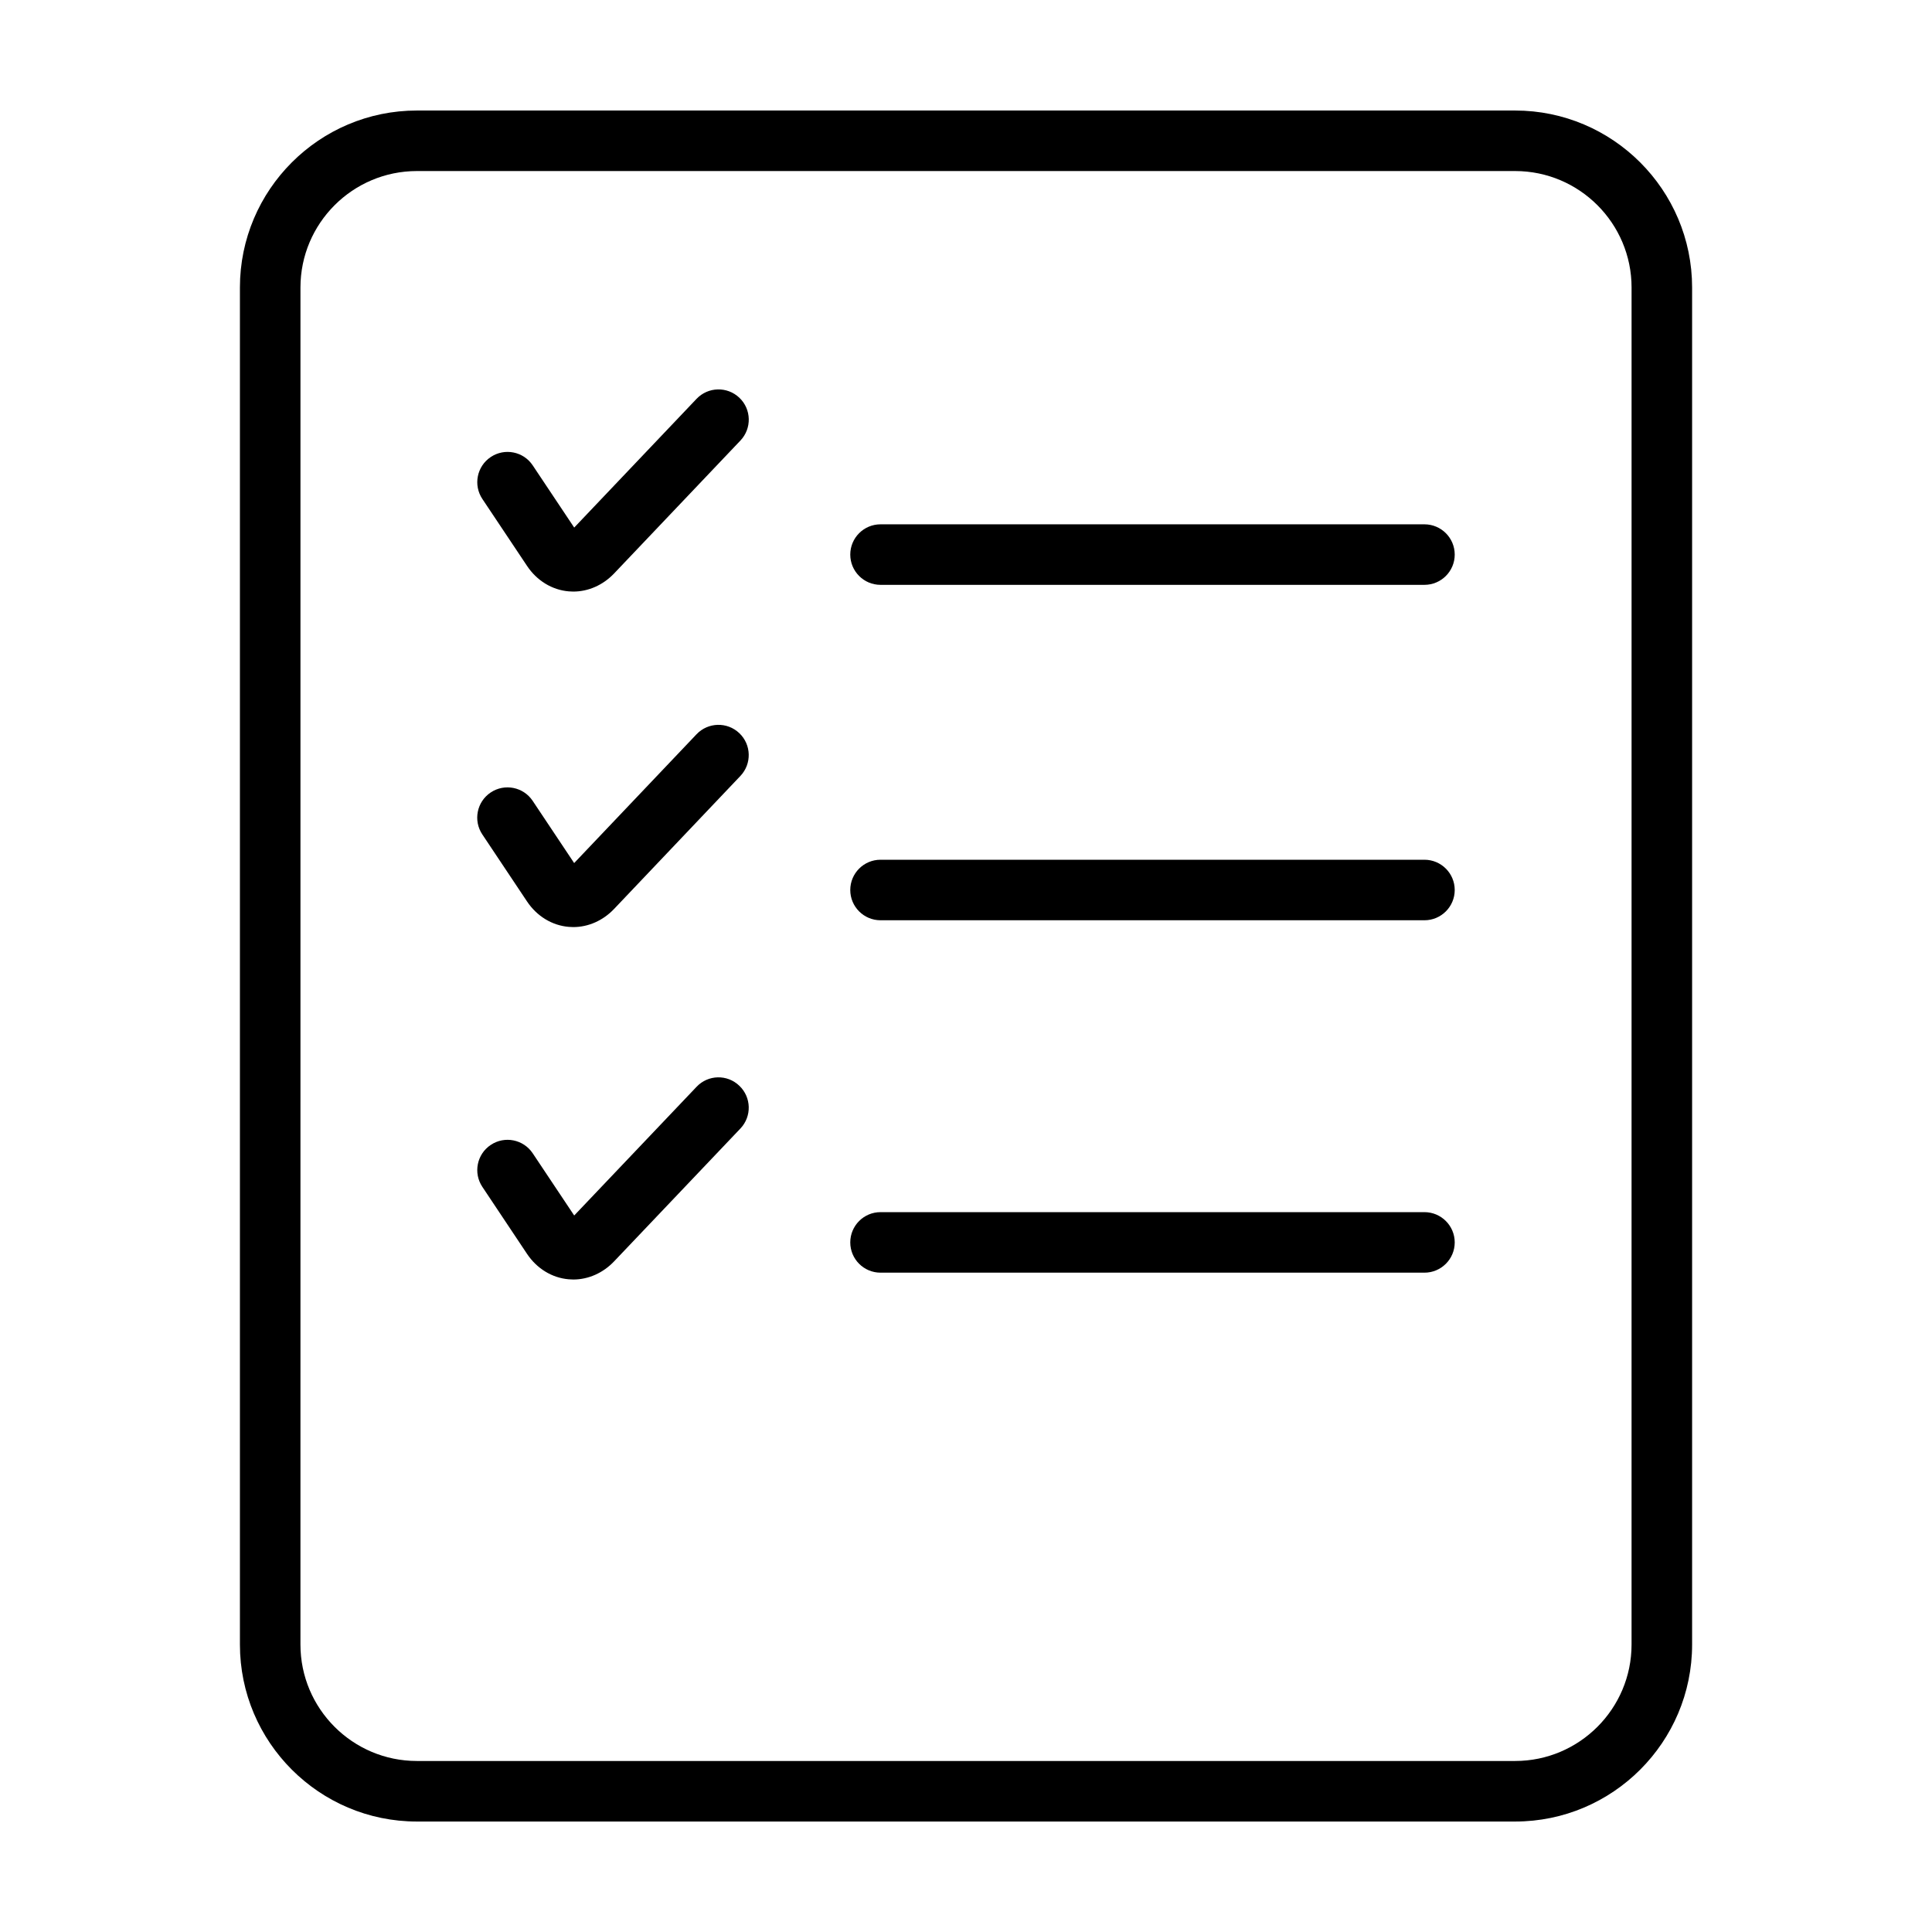
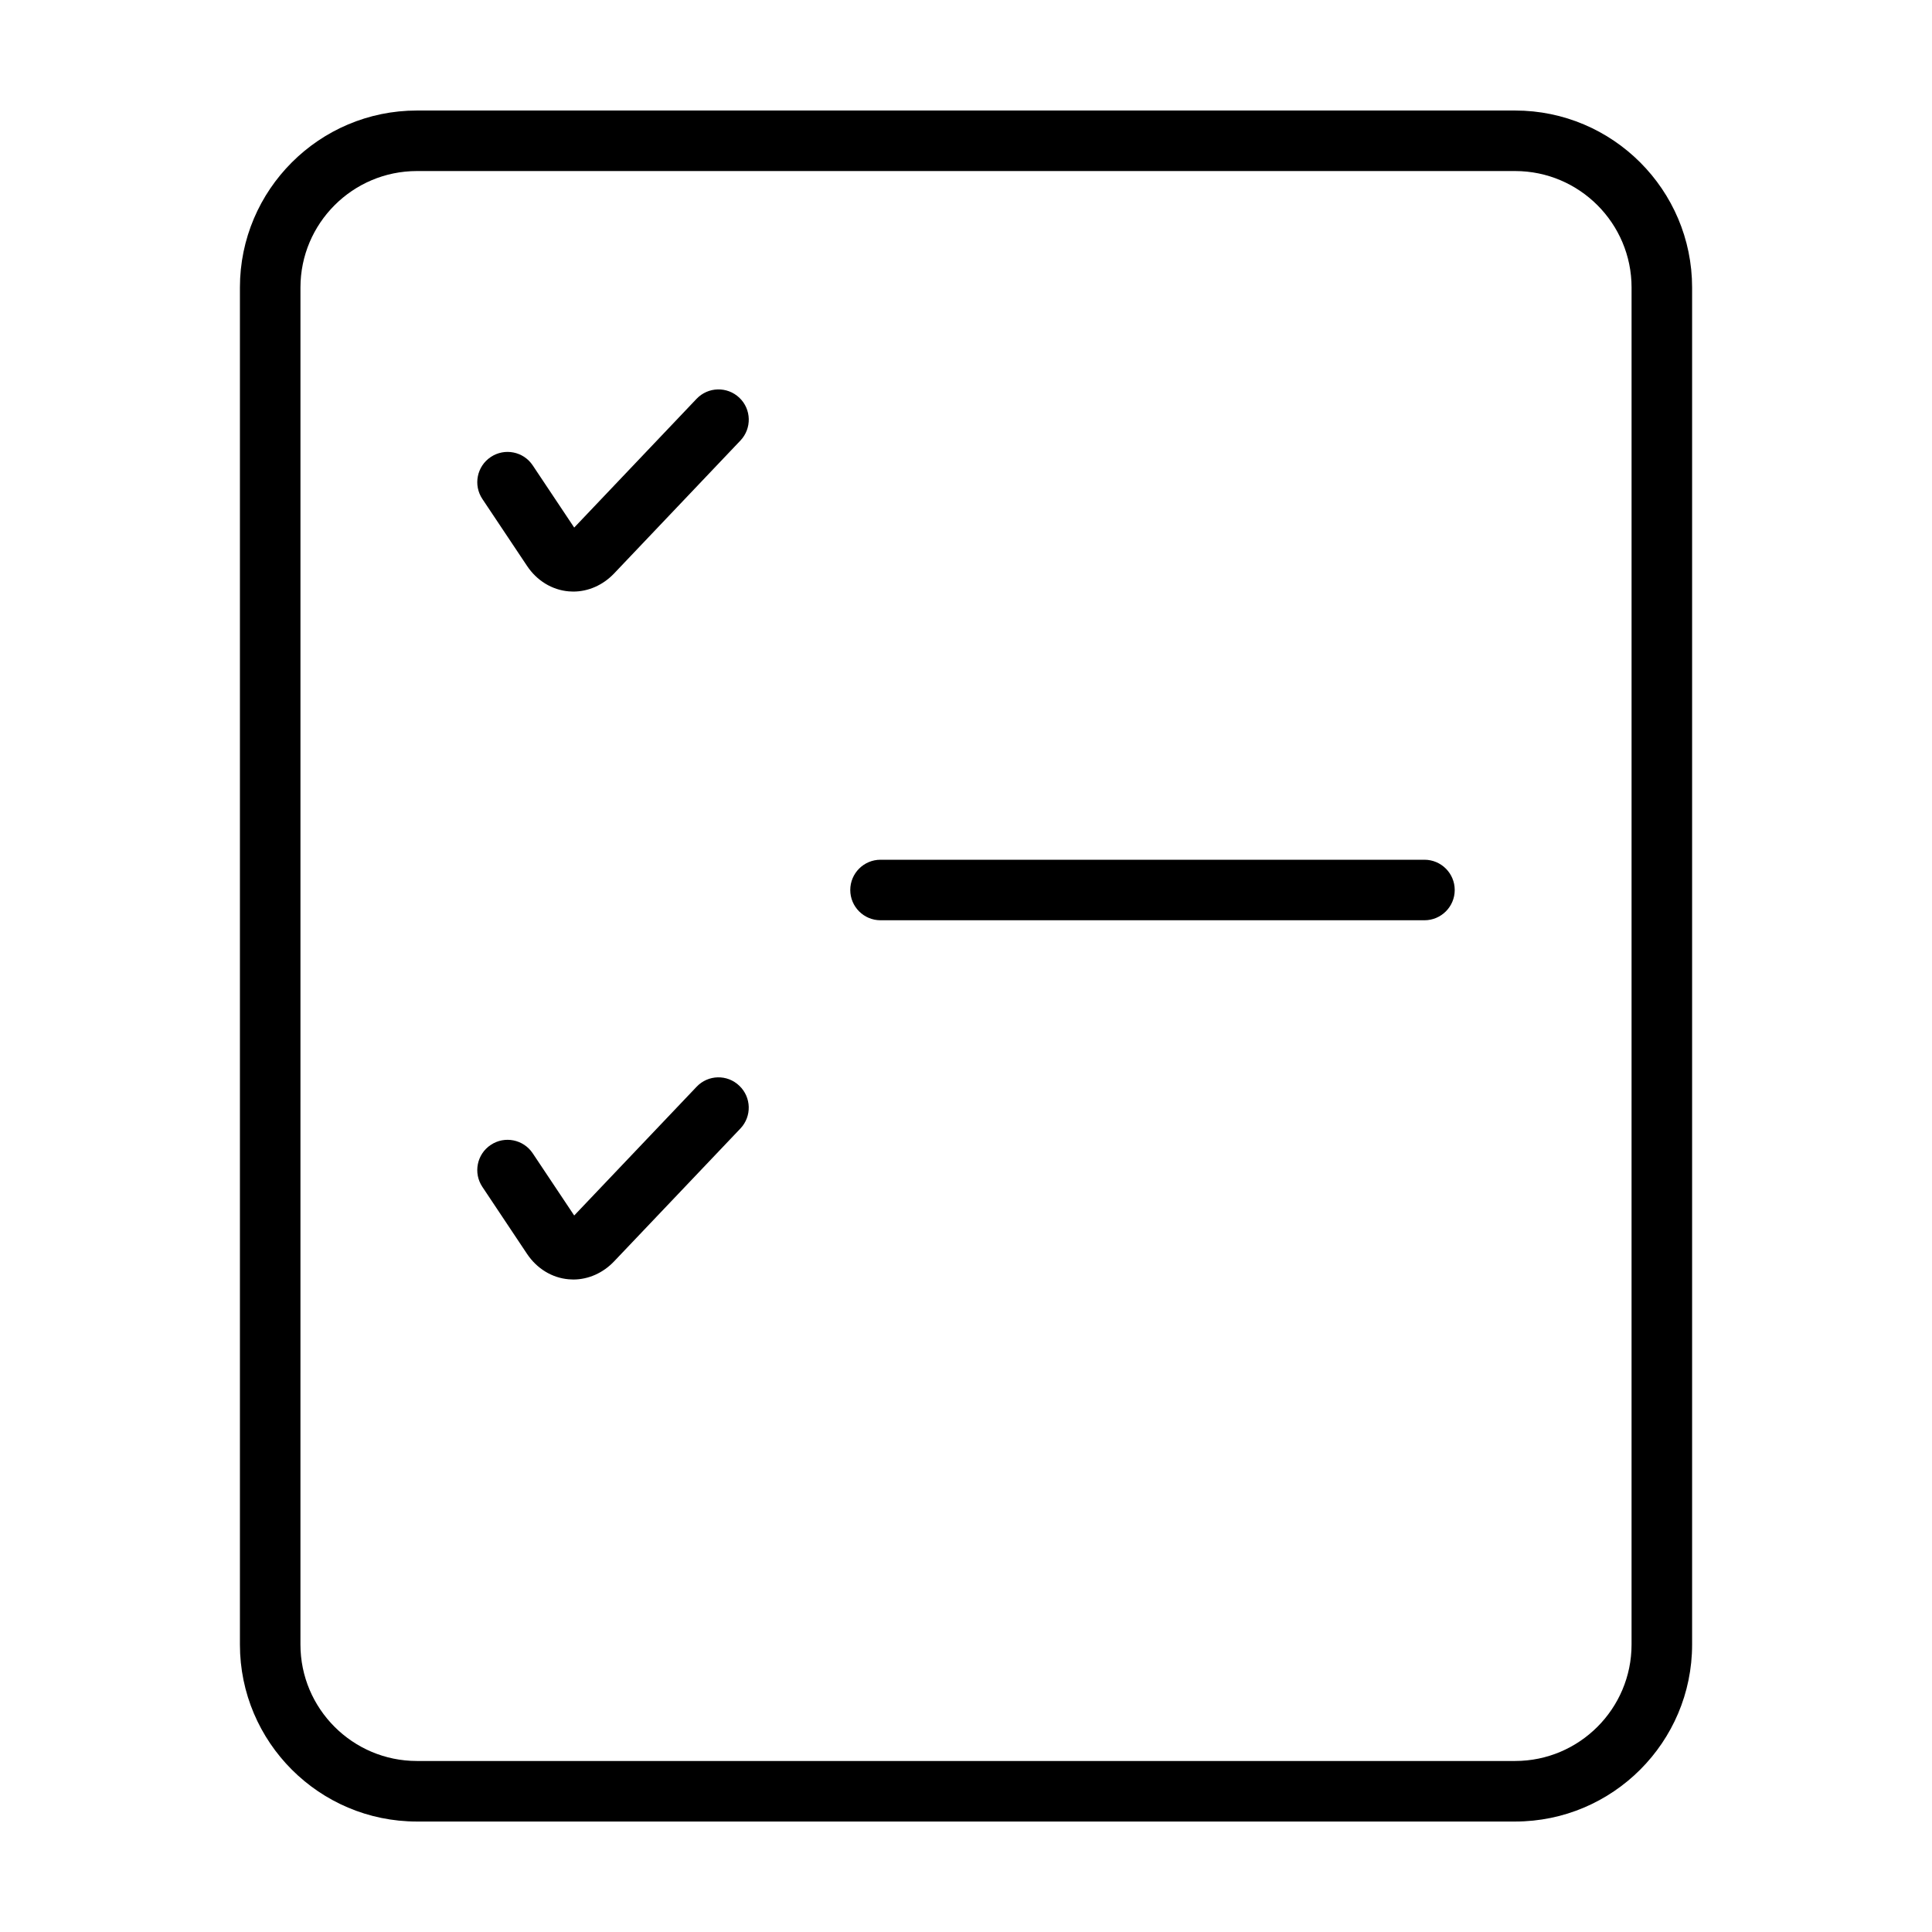
<svg xmlns="http://www.w3.org/2000/svg" fill="#000000" width="800px" height="800px" version="1.1" viewBox="144 144 512 512">
  <g>
-     <path d="m521.49 465.23h-144.14c-4.43 0-8.02 3.594-8.02 8.02 0 4.43 3.594 8.02 8.02 8.02h144.14c4.43 0 8.027-3.594 8.027-8.02 0-4.426-3.598-8.02-8.027-8.02z" />
-     <path d="m521.49 282.95h-144.14c-4.43 0-8.02 3.594-8.02 8.02 0 4.43 3.594 8.02 8.02 8.02h144.14c4.43 0 8.027-3.594 8.027-8.02 0-4.43-3.598-8.02-8.027-8.02z" />
    <path d="m521.49 371.84h-144.14c-4.43 0-8.02 3.594-8.02 8.02 0 4.43 3.594 8.02 8.02 8.02h144.14c4.43 0 8.027-3.594 8.027-8.02s-3.598-8.02-8.027-8.02z" />
    <path d="m328.6 249.69-32.43 34.121-10.992-16.48c-2.453-3.684-7.438-4.68-11.125-2.215-3.684 2.457-4.68 7.441-2.215 11.125l11.848 17.75c2.594 3.891 6.613 6.348 11.027 6.727 0.402 0.035 0.805 0.055 1.211 0.055 3.996 0 7.879-1.715 10.812-4.793l33.492-35.242c3.047-3.215 2.922-8.289-0.293-11.336s-8.285-2.918-11.336 0.289z" />
-     <path d="m294.71 389.63c0.402 0.035 0.801 0.055 1.203 0.055 3.996 0 7.883-1.715 10.812-4.793l33.492-35.262c3.047-3.215 2.922-8.289-0.293-11.336-3.215-3.055-8.289-2.91-11.336 0.293l-32.43 34.133-10.992-16.484c-2.457-3.684-7.43-4.684-11.125-2.223-3.684 2.453-4.68 7.438-2.223 11.117l11.855 17.773c2.602 3.894 6.625 6.352 11.035 6.727z" />
    <path d="m328.6 432.01-32.43 34.109-10.992-16.48c-2.457-3.684-7.43-4.691-11.125-2.223-3.684 2.449-4.68 7.438-2.223 11.117l11.848 17.77c2.594 3.883 6.613 6.348 11.027 6.723 0.402 0.039 0.805 0.059 1.211 0.059 3.996 0 7.879-1.715 10.812-4.793l33.488-35.223c3.055-3.211 2.926-8.281-0.289-11.332-3.199-3.078-8.277-2.953-11.328 0.273z" />
    <path d="m545.52 173.29h-291.04c-25.859 0-46.898 21.039-46.898 46.898v359.63c0 25.867 21.039 46.906 46.898 46.906h291.04c25.867 0 46.906-21.039 46.906-46.906v-359.63c-0.004-25.859-21.039-46.898-46.902-46.898zm30.859 406.53c0 17.012-13.84 30.859-30.859 30.859h-291.04c-17.02 0-30.859-13.844-30.859-30.859l0.004-359.63c0-17.012 13.844-30.859 30.859-30.859h291.04c17.02 0 30.859 13.844 30.859 30.859z" />
  </g>
</svg>